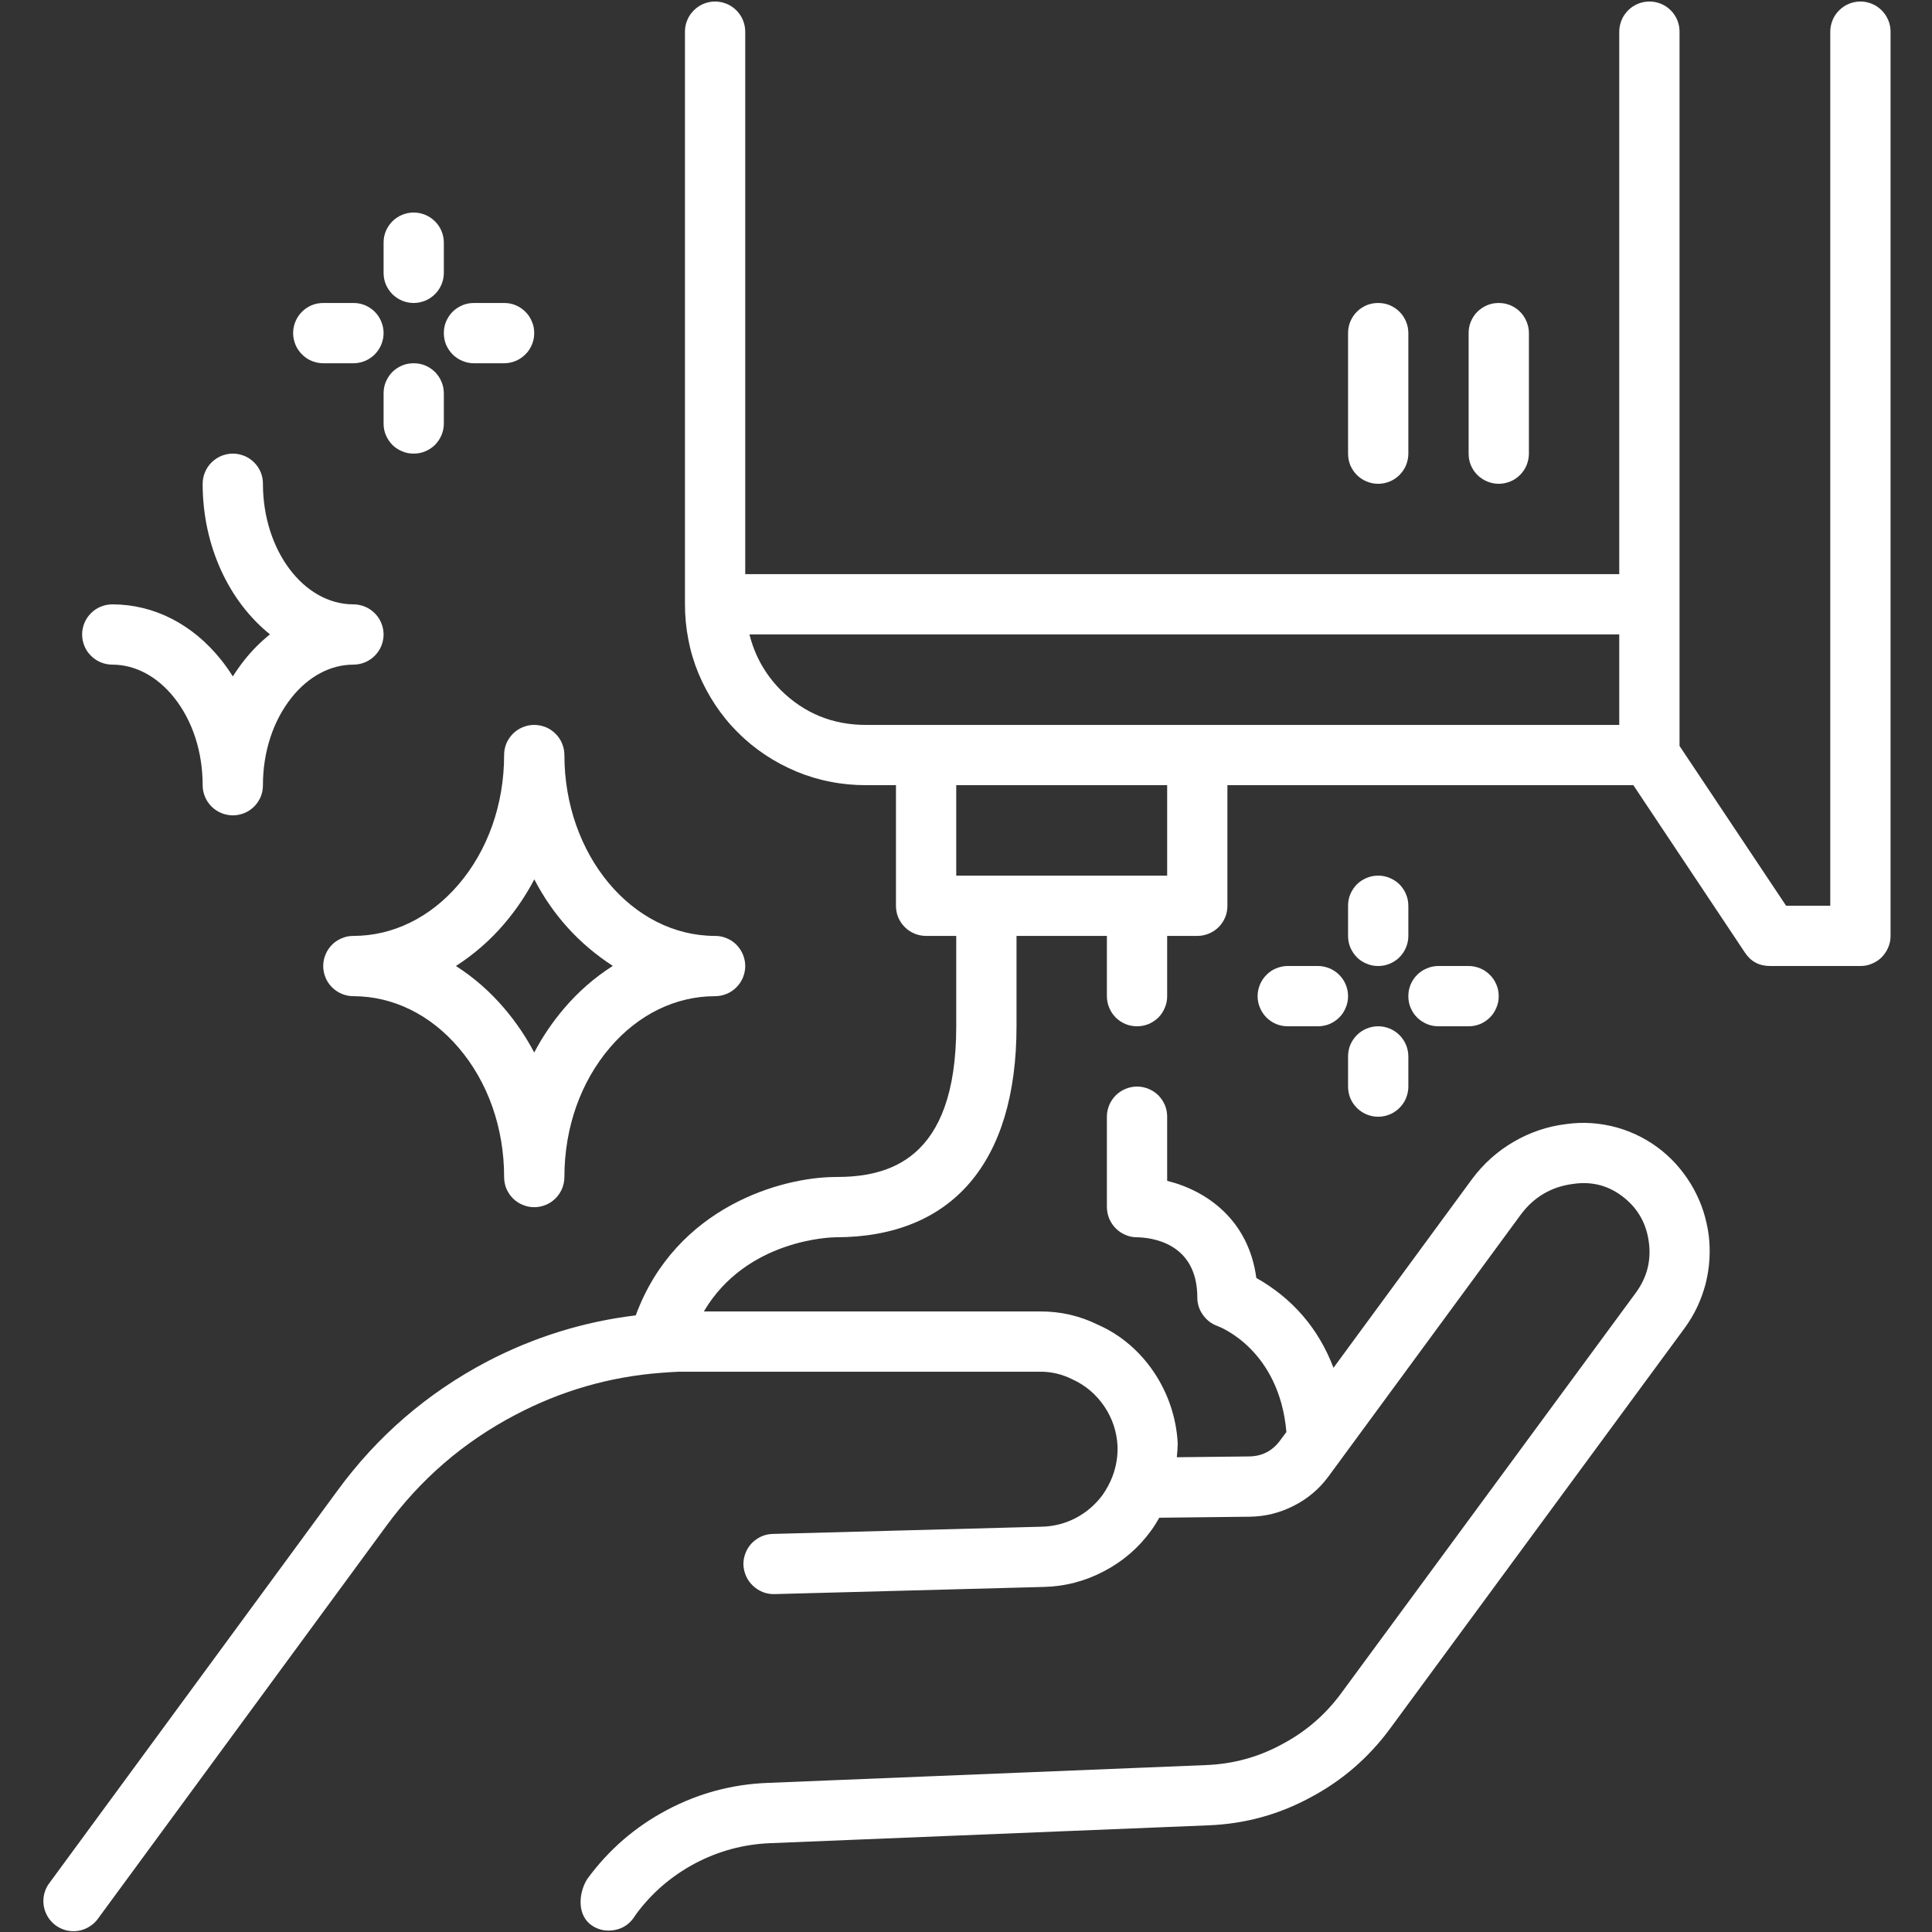
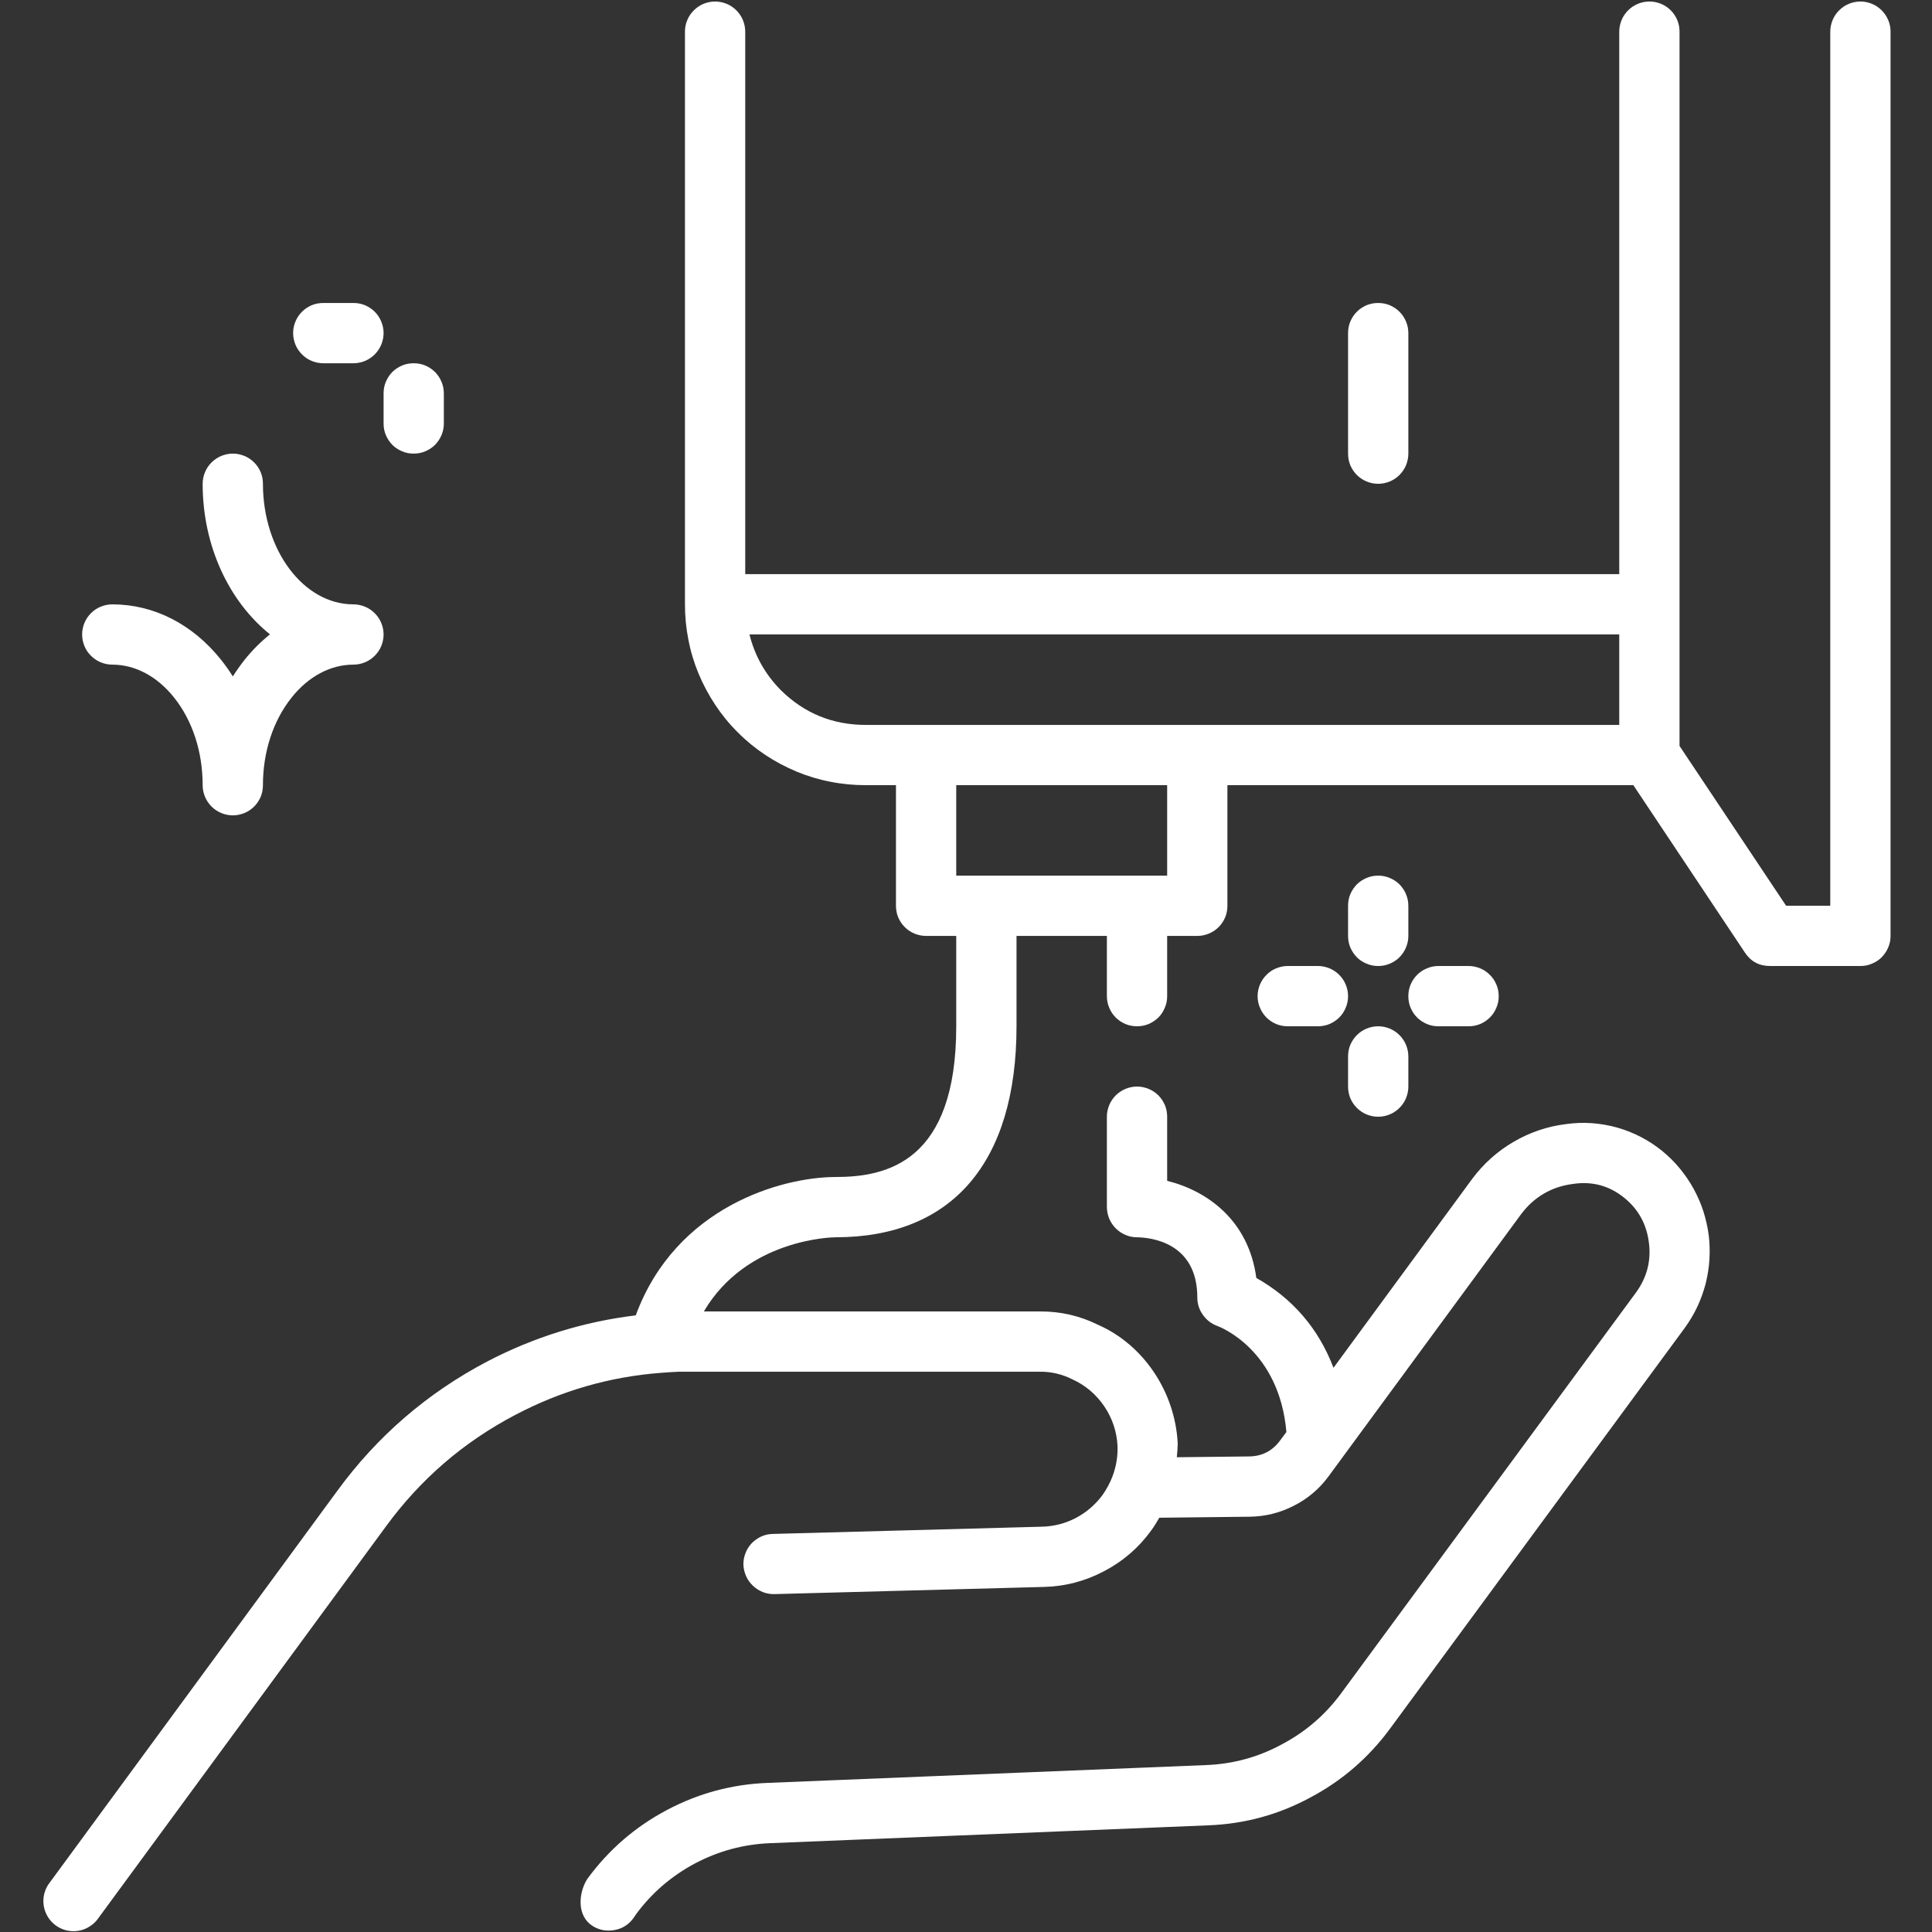
<svg xmlns="http://www.w3.org/2000/svg" version="1.0" preserveAspectRatio="xMidYMid meet" height="100" viewBox="0 0 75 75" zoomAndPan="magnify" width="100">
  <rect x="0" y="0" width="75" height="75" fill="#333333" stroke="none" />
  <defs>
    <clipPath id="bab9b06039">
      <path clip-rule="nonzero" d="M 1.594 0 L 73.594 0 L 73.594 75 L 1.594 75 Z M 1.594 0" />
    </clipPath>
  </defs>
-   <path fill-rule="nonzero" fill-opacity="1" d="M 16.059 11.762 C 16.215 11.762 16.363 11.73 16.508 11.672 C 16.648 11.613 16.777 11.527 16.887 11.418 C 16.996 11.309 17.082 11.18 17.141 11.039 C 17.199 10.895 17.23 10.746 17.23 10.59 L 17.23 9.422 C 17.23 9.266 17.199 9.117 17.141 8.973 C 17.082 8.828 16.996 8.703 16.887 8.594 C 16.777 8.484 16.648 8.398 16.508 8.34 C 16.363 8.281 16.215 8.25 16.059 8.25 C 15.902 8.25 15.754 8.281 15.609 8.34 C 15.469 8.398 15.34 8.484 15.23 8.594 C 15.121 8.703 15.039 8.828 14.977 8.973 C 14.918 9.117 14.891 9.266 14.891 9.422 L 14.891 10.59 C 14.891 10.746 14.918 10.895 14.977 11.039 C 15.039 11.18 15.121 11.309 15.23 11.418 C 15.34 11.527 15.469 11.613 15.609 11.672 C 15.754 11.73 15.902 11.762 16.059 11.762 Z M 16.059 11.762" fill="#ffffff" />
  <path fill-rule="nonzero" fill-opacity="1" d="M 12.547 14.102 L 13.719 14.102 C 13.875 14.102 14.023 14.07 14.168 14.012 C 14.309 13.953 14.438 13.867 14.547 13.758 C 14.656 13.648 14.742 13.52 14.801 13.379 C 14.859 13.234 14.891 13.086 14.891 12.93 C 14.891 12.773 14.859 12.625 14.801 12.484 C 14.742 12.34 14.656 12.211 14.547 12.102 C 14.438 11.992 14.309 11.91 14.168 11.848 C 14.023 11.789 13.875 11.762 13.719 11.762 L 12.547 11.762 C 12.395 11.762 12.246 11.789 12.102 11.848 C 11.957 11.91 11.832 11.992 11.723 12.102 C 11.613 12.211 11.527 12.34 11.469 12.484 C 11.41 12.625 11.379 12.773 11.379 12.93 C 11.379 13.086 11.41 13.234 11.469 13.379 C 11.527 13.52 11.613 13.648 11.723 13.758 C 11.832 13.867 11.957 13.953 12.102 14.012 C 12.246 14.07 12.395 14.102 12.547 14.102 Z M 12.547 14.102" fill="#ffffff" />
-   <path fill-rule="nonzero" fill-opacity="1" d="M 18.398 14.102 L 19.57 14.102 C 19.723 14.102 19.875 14.07 20.016 14.012 C 20.16 13.953 20.285 13.867 20.395 13.758 C 20.508 13.648 20.59 13.52 20.648 13.379 C 20.711 13.234 20.738 13.086 20.738 12.93 C 20.738 12.773 20.711 12.625 20.648 12.484 C 20.59 12.34 20.508 12.211 20.395 12.102 C 20.285 11.992 20.16 11.91 20.016 11.848 C 19.875 11.789 19.723 11.762 19.57 11.762 L 18.398 11.762 C 18.242 11.762 18.094 11.789 17.953 11.848 C 17.809 11.91 17.68 11.992 17.57 12.102 C 17.461 12.211 17.379 12.34 17.316 12.484 C 17.258 12.625 17.23 12.773 17.23 12.93 C 17.23 13.086 17.258 13.234 17.316 13.379 C 17.379 13.52 17.461 13.648 17.57 13.758 C 17.68 13.867 17.809 13.953 17.953 14.012 C 18.094 14.07 18.242 14.102 18.398 14.102 Z M 18.398 14.102" fill="#ffffff" />
  <path fill-rule="nonzero" fill-opacity="1" d="M 17.23 16.441 L 17.23 15.27 C 17.23 15.113 17.199 14.965 17.141 14.824 C 17.082 14.68 16.996 14.551 16.887 14.441 C 16.777 14.332 16.648 14.25 16.508 14.188 C 16.363 14.129 16.215 14.102 16.059 14.102 C 15.902 14.102 15.754 14.129 15.609 14.188 C 15.469 14.25 15.34 14.332 15.23 14.441 C 15.121 14.551 15.039 14.68 14.977 14.824 C 14.918 14.965 14.891 15.113 14.891 15.27 L 14.891 16.441 C 14.891 16.594 14.918 16.746 14.977 16.887 C 15.039 17.031 15.121 17.156 15.23 17.27 C 15.34 17.379 15.469 17.461 15.609 17.52 C 15.754 17.582 15.902 17.609 16.059 17.609 C 16.215 17.609 16.363 17.582 16.508 17.52 C 16.648 17.461 16.777 17.379 16.887 17.27 C 16.996 17.156 17.082 17.031 17.141 16.887 C 17.199 16.746 17.23 16.594 17.23 16.441 Z M 17.23 16.441" fill="#ffffff" />
  <path fill-rule="nonzero" fill-opacity="1" d="M 54.672 35.16 C 54.672 35.008 54.641 34.855 54.582 34.715 C 54.523 34.57 54.438 34.445 54.328 34.332 C 54.219 34.223 54.09 34.141 53.949 34.082 C 53.805 34.02 53.656 33.992 53.5 33.992 C 53.344 33.992 53.195 34.02 53.051 34.082 C 52.91 34.141 52.781 34.223 52.672 34.332 C 52.562 34.445 52.48 34.57 52.418 34.715 C 52.359 34.855 52.332 35.008 52.332 35.16 L 52.332 36.332 C 52.332 36.484 52.359 36.637 52.418 36.777 C 52.48 36.922 52.562 37.047 52.672 37.16 C 52.781 37.27 52.91 37.352 53.051 37.41 C 53.195 37.473 53.344 37.5 53.5 37.5 C 53.656 37.5 53.805 37.473 53.949 37.41 C 54.09 37.352 54.219 37.27 54.328 37.16 C 54.438 37.047 54.523 36.922 54.582 36.777 C 54.641 36.637 54.672 36.484 54.672 36.332 Z M 54.672 35.16" fill="#ffffff" />
  <path fill-rule="nonzero" fill-opacity="1" d="M 51.16 37.5 L 49.992 37.5 C 49.836 37.5 49.688 37.531 49.543 37.59 C 49.398 37.648 49.273 37.734 49.164 37.844 C 49.055 37.953 48.969 38.082 48.91 38.223 C 48.852 38.367 48.82 38.516 48.82 38.672 C 48.82 38.828 48.852 38.977 48.91 39.117 C 48.969 39.262 49.055 39.391 49.164 39.5 C 49.273 39.609 49.398 39.691 49.543 39.754 C 49.688 39.812 49.836 39.84 49.992 39.84 L 51.16 39.84 C 51.316 39.84 51.465 39.812 51.609 39.754 C 51.75 39.691 51.879 39.609 51.988 39.5 C 52.098 39.391 52.184 39.262 52.242 39.117 C 52.301 38.977 52.332 38.828 52.332 38.672 C 52.332 38.516 52.301 38.367 52.242 38.223 C 52.184 38.082 52.098 37.953 51.988 37.844 C 51.879 37.734 51.75 37.648 51.609 37.59 C 51.465 37.531 51.316 37.5 51.16 37.5 Z M 51.16 37.5" fill="#ffffff" />
  <path fill-rule="nonzero" fill-opacity="1" d="M 55.84 39.84 L 57.012 39.84 C 57.164 39.84 57.316 39.812 57.457 39.754 C 57.602 39.691 57.727 39.609 57.836 39.5 C 57.949 39.391 58.031 39.262 58.09 39.117 C 58.152 38.977 58.18 38.828 58.18 38.672 C 58.18 38.516 58.152 38.367 58.09 38.223 C 58.031 38.082 57.949 37.953 57.836 37.844 C 57.727 37.734 57.602 37.648 57.457 37.59 C 57.316 37.531 57.164 37.5 57.012 37.5 L 55.84 37.5 C 55.684 37.5 55.535 37.531 55.395 37.59 C 55.25 37.648 55.121 37.734 55.012 37.844 C 54.902 37.953 54.82 38.082 54.758 38.223 C 54.699 38.367 54.672 38.516 54.672 38.672 C 54.672 38.828 54.699 38.977 54.758 39.117 C 54.82 39.262 54.902 39.391 55.012 39.5 C 55.121 39.609 55.25 39.691 55.395 39.754 C 55.535 39.812 55.684 39.84 55.84 39.84 Z M 55.84 39.84" fill="#ffffff" />
  <path fill-rule="nonzero" fill-opacity="1" d="M 53.5 43.352 C 53.656 43.352 53.805 43.32 53.949 43.262 C 54.09 43.203 54.219 43.117 54.328 43.008 C 54.438 42.898 54.523 42.773 54.582 42.629 C 54.641 42.484 54.672 42.336 54.672 42.18 L 54.672 41.012 C 54.672 40.855 54.641 40.707 54.582 40.562 C 54.523 40.422 54.438 40.293 54.328 40.184 C 54.219 40.074 54.09 39.988 53.949 39.93 C 53.805 39.871 53.656 39.84 53.5 39.84 C 53.344 39.84 53.195 39.871 53.051 39.93 C 52.91 39.988 52.781 40.074 52.672 40.184 C 52.562 40.293 52.48 40.422 52.418 40.562 C 52.359 40.707 52.332 40.855 52.332 41.012 L 52.332 42.18 C 52.332 42.336 52.359 42.484 52.418 42.629 C 52.48 42.773 52.562 42.898 52.672 43.008 C 52.781 43.117 52.91 43.203 53.051 43.262 C 53.195 43.32 53.344 43.352 53.5 43.352 Z M 53.5 43.352" fill="#ffffff" />
-   <path fill-rule="nonzero" fill-opacity="1" d="M 19.57 29.312 C 19.57 31.219 18.938 33.008 17.797 34.34 C 16.695 35.625 15.246 36.332 13.719 36.332 C 13.562 36.332 13.414 36.359 13.27 36.422 C 13.129 36.48 13 36.562 12.891 36.672 C 12.781 36.785 12.695 36.91 12.637 37.055 C 12.578 37.195 12.547 37.348 12.547 37.5 C 12.547 37.656 12.578 37.805 12.637 37.949 C 12.695 38.094 12.781 38.219 12.891 38.328 C 13 38.438 13.129 38.523 13.27 38.582 C 13.414 38.641 13.562 38.672 13.719 38.672 C 15.246 38.672 16.695 39.379 17.793 40.66 C 18.941 41.996 19.57 43.781 19.57 45.691 C 19.57 45.848 19.598 45.996 19.656 46.141 C 19.719 46.281 19.801 46.41 19.91 46.52 C 20.02 46.629 20.148 46.715 20.293 46.773 C 20.434 46.832 20.582 46.863 20.738 46.863 C 20.895 46.863 21.043 46.832 21.188 46.773 C 21.332 46.715 21.457 46.629 21.566 46.52 C 21.676 46.41 21.762 46.281 21.82 46.141 C 21.879 45.996 21.91 45.848 21.91 45.691 C 21.91 43.781 22.539 41.996 23.684 40.66 C 24.781 39.379 26.23 38.672 27.758 38.672 C 27.914 38.672 28.062 38.641 28.207 38.582 C 28.352 38.523 28.477 38.438 28.586 38.328 C 28.695 38.219 28.781 38.094 28.84 37.949 C 28.898 37.805 28.93 37.656 28.93 37.5 C 28.93 37.348 28.898 37.195 28.84 37.055 C 28.781 36.91 28.695 36.785 28.586 36.672 C 28.477 36.562 28.352 36.48 28.207 36.422 C 28.062 36.359 27.914 36.332 27.758 36.332 C 24.535 36.332 21.91 33.184 21.91 29.312 C 21.91 29.156 21.879 29.008 21.82 28.863 C 21.762 28.719 21.676 28.594 21.566 28.484 C 21.457 28.375 21.332 28.289 21.188 28.23 C 21.043 28.172 20.895 28.141 20.738 28.141 C 20.582 28.141 20.434 28.172 20.293 28.23 C 20.148 28.289 20.02 28.375 19.91 28.484 C 19.801 28.594 19.719 28.719 19.656 28.863 C 19.598 29.008 19.57 29.156 19.57 29.312 Z M 23.789 37.496 C 23.078 37.949 22.453 38.496 21.906 39.137 C 21.453 39.668 21.062 40.242 20.738 40.859 C 20.414 40.242 20.023 39.668 19.57 39.137 C 19.027 38.5 18.406 37.953 17.699 37.5 C 18.402 37.047 19.027 36.504 19.574 35.863 C 20.027 35.332 20.418 34.754 20.742 34.137 C 21.461 35.523 22.477 36.645 23.789 37.496 Z M 23.789 37.496" fill="#ffffff" />
  <path fill-rule="nonzero" fill-opacity="1" d="M 4.359 25.801 C 5.246 25.801 6.098 26.254 6.754 27.074 C 7.473 27.973 7.867 29.184 7.867 30.48 C 7.867 30.637 7.898 30.785 7.957 30.93 C 8.016 31.07 8.102 31.199 8.211 31.309 C 8.32 31.418 8.449 31.504 8.59 31.562 C 8.734 31.621 8.883 31.652 9.039 31.652 C 9.195 31.652 9.344 31.621 9.488 31.562 C 9.629 31.504 9.758 31.418 9.867 31.309 C 9.977 31.199 10.059 31.07 10.121 30.93 C 10.18 30.785 10.207 30.637 10.207 30.48 C 10.207 29.184 10.605 27.973 11.324 27.074 C 11.98 26.254 12.832 25.801 13.719 25.801 C 13.875 25.801 14.023 25.77 14.168 25.711 C 14.309 25.652 14.438 25.566 14.547 25.457 C 14.656 25.348 14.742 25.223 14.801 25.078 C 14.859 24.934 14.891 24.785 14.891 24.629 C 14.891 24.477 14.859 24.328 14.801 24.184 C 14.742 24.039 14.656 23.914 14.547 23.805 C 14.438 23.695 14.309 23.609 14.168 23.551 C 14.023 23.492 13.875 23.461 13.719 23.461 C 11.785 23.461 10.207 21.359 10.207 18.781 C 10.207 18.625 10.18 18.477 10.121 18.332 C 10.059 18.188 9.977 18.062 9.867 17.953 C 9.758 17.844 9.629 17.758 9.488 17.699 C 9.344 17.641 9.195 17.609 9.039 17.609 C 8.883 17.609 8.734 17.641 8.59 17.699 C 8.449 17.758 8.32 17.844 8.211 17.953 C 8.102 18.062 8.016 18.188 7.957 18.332 C 7.898 18.477 7.867 18.625 7.867 18.781 C 7.867 21.215 8.906 23.363 10.48 24.625 C 10.117 24.918 9.789 25.246 9.496 25.613 C 9.332 25.82 9.18 26.035 9.039 26.258 C 8.898 26.035 8.746 25.82 8.582 25.613 C 7.473 24.227 5.973 23.461 4.359 23.461 C 4.203 23.461 4.055 23.492 3.91 23.551 C 3.766 23.609 3.641 23.695 3.531 23.805 C 3.422 23.914 3.336 24.039 3.277 24.184 C 3.219 24.328 3.188 24.477 3.188 24.629 C 3.188 24.785 3.219 24.934 3.277 25.078 C 3.336 25.223 3.422 25.348 3.531 25.457 C 3.641 25.566 3.766 25.652 3.91 25.711 C 4.055 25.77 4.203 25.801 4.359 25.801 Z M 4.359 25.801" fill="#ffffff" />
  <g clip-path="url(#bab9b06039)">
    <path fill-rule="nonzero" fill-opacity="1" d="M 72.223 0.059 C 72.066 0.059 71.918 0.09 71.773 0.148 C 71.629 0.207 71.504 0.293 71.395 0.402 C 71.285 0.512 71.199 0.637 71.141 0.781 C 71.082 0.926 71.051 1.074 71.051 1.23 L 71.051 35.16 L 69.336 35.16 L 65.199 28.957 L 65.199 1.23 C 65.199 1.074 65.172 0.926 65.113 0.781 C 65.051 0.637 64.969 0.512 64.859 0.402 C 64.75 0.293 64.621 0.207 64.48 0.148 C 64.336 0.09 64.188 0.059 64.031 0.059 C 63.875 0.059 63.727 0.09 63.582 0.148 C 63.441 0.207 63.312 0.293 63.203 0.402 C 63.094 0.512 63.008 0.637 62.949 0.781 C 62.891 0.926 62.859 1.074 62.859 1.23 L 62.859 22.289 L 28.93 22.289 L 28.93 1.23 C 28.93 1.074 28.898 0.926 28.84 0.781 C 28.781 0.637 28.695 0.512 28.586 0.402 C 28.477 0.293 28.352 0.207 28.207 0.148 C 28.062 0.09 27.914 0.059 27.758 0.059 C 27.605 0.059 27.453 0.09 27.312 0.148 C 27.168 0.207 27.043 0.293 26.934 0.402 C 26.824 0.512 26.738 0.637 26.68 0.781 C 26.617 0.926 26.59 1.074 26.59 1.23 L 26.59 23.461 C 26.59 23.922 26.633 24.379 26.723 24.832 C 26.809 25.285 26.941 25.723 27.117 26.148 C 27.297 26.578 27.512 26.98 27.766 27.363 C 28.023 27.75 28.312 28.105 28.641 28.43 C 28.965 28.758 29.32 29.047 29.707 29.305 C 30.09 29.559 30.492 29.773 30.922 29.953 C 31.348 30.129 31.785 30.262 32.238 30.348 C 32.691 30.438 33.148 30.48 33.609 30.48 L 34.781 30.48 L 34.781 35.16 C 34.781 35.316 34.809 35.465 34.867 35.609 C 34.93 35.754 35.012 35.879 35.121 35.988 C 35.23 36.098 35.359 36.184 35.5 36.242 C 35.645 36.301 35.793 36.332 35.949 36.332 L 37.121 36.332 L 37.121 39.84 C 37.121 45.086 34.449 45.691 32.441 45.691 C 30.363 45.691 26.234 46.84 24.68 51.062 C 22.645 51.309 20.719 51.91 18.902 52.859 C 16.586 54.078 14.652 55.746 13.105 57.859 L 1.93 73.082 C 1.832 73.203 1.766 73.344 1.723 73.496 C 1.684 73.648 1.672 73.805 1.695 73.961 C 1.715 74.117 1.77 74.262 1.848 74.398 C 1.93 74.535 2.035 74.648 2.16 74.742 C 2.289 74.836 2.43 74.902 2.582 74.938 C 2.734 74.973 2.891 74.98 3.047 74.953 C 3.203 74.926 3.348 74.871 3.48 74.785 C 3.613 74.703 3.727 74.594 3.816 74.465 L 14.992 59.242 C 16.328 57.418 17.996 55.98 19.996 54.93 C 21.773 53.992 23.66 53.445 25.664 53.293 C 25.91 53.27 26.152 53.262 26.355 53.25 L 40.375 53.25 C 40.816 53.246 41.238 53.348 41.633 53.547 C 42.145 53.781 42.555 54.133 42.871 54.598 C 43.184 55.066 43.355 55.578 43.383 56.141 C 43.395 56.547 43.328 56.941 43.184 57.32 C 43.086 57.574 42.957 57.812 42.801 58.035 C 42.523 58.41 42.18 58.707 41.766 58.926 C 41.355 59.141 40.914 59.254 40.449 59.266 L 30 59.547 C 29.844 59.551 29.695 59.582 29.555 59.645 C 29.414 59.711 29.289 59.797 29.18 59.91 C 29.074 60.023 28.992 60.152 28.938 60.297 C 28.883 60.441 28.855 60.59 28.859 60.746 C 28.867 60.902 28.902 61.047 28.965 61.188 C 29.027 61.328 29.117 61.453 29.23 61.559 C 29.34 61.664 29.469 61.746 29.613 61.805 C 29.758 61.859 29.906 61.887 30.062 61.883 L 40.508 61.605 C 41.34 61.586 42.121 61.383 42.855 60.996 C 43.59 60.613 44.203 60.086 44.688 59.414 C 44.805 59.254 44.906 59.09 45.004 58.918 L 48.492 58.879 C 49.098 58.875 49.672 58.734 50.211 58.461 C 50.75 58.191 51.203 57.812 51.562 57.328 L 59.039 47.148 C 59.551 46.461 60.234 46.062 61.086 45.957 C 61.82 45.852 62.477 46.031 63.055 46.5 C 63.586 46.93 63.898 47.484 64 48.164 C 64.113 48.898 63.949 49.57 63.512 50.172 L 52.066 65.73 C 51.449 66.57 50.676 67.234 49.754 67.719 C 48.84 68.215 47.859 68.48 46.82 68.52 L 29.816 69.211 C 28.426 69.262 27.117 69.613 25.887 70.266 C 24.656 70.918 23.633 71.805 22.809 72.926 C 22.504 73.379 22.363 74.238 22.898 74.688 C 23.109 74.859 23.352 74.945 23.629 74.945 C 24.086 74.938 24.434 74.734 24.668 74.344 C 25.281 73.5 26.051 72.836 26.969 72.344 C 27.891 71.855 28.871 71.59 29.914 71.551 L 46.91 70.859 C 48.309 70.805 49.625 70.449 50.855 69.785 C 52.09 69.133 53.121 68.242 53.953 67.117 L 65.398 51.555 C 65.586 51.297 65.75 51.023 65.887 50.734 C 66.023 50.445 66.129 50.148 66.211 49.84 C 66.289 49.527 66.34 49.215 66.359 48.898 C 66.379 48.578 66.371 48.262 66.332 47.945 C 66.289 47.629 66.219 47.316 66.121 47.012 C 66.023 46.711 65.895 46.418 65.742 46.141 C 65.586 45.859 65.406 45.598 65.203 45.352 C 65 45.105 64.773 44.883 64.527 44.68 C 64.004 44.258 63.418 43.953 62.77 43.77 C 62.117 43.59 61.461 43.543 60.793 43.637 C 60.066 43.727 59.387 43.957 58.754 44.328 C 58.125 44.695 57.59 45.176 57.152 45.762 L 51.766 53.098 C 51.188 51.578 50.188 50.414 48.77 49.609 C 48.469 47.352 46.84 46.219 45.309 45.84 L 45.309 43.352 C 45.309 43.195 45.281 43.047 45.223 42.902 C 45.16 42.762 45.078 42.633 44.969 42.523 C 44.859 42.414 44.73 42.328 44.586 42.27 C 44.445 42.211 44.297 42.18 44.141 42.18 C 43.984 42.18 43.836 42.211 43.691 42.27 C 43.551 42.328 43.422 42.414 43.312 42.523 C 43.203 42.633 43.117 42.762 43.059 42.902 C 43 43.047 42.969 43.195 42.969 43.352 L 42.969 46.863 C 42.973 47.016 43 47.164 43.059 47.305 C 43.121 47.449 43.203 47.574 43.312 47.684 C 43.422 47.793 43.547 47.879 43.688 47.938 C 43.828 48 43.977 48.031 44.133 48.031 C 44.684 48.039 46.48 48.234 46.48 50.371 C 46.48 50.621 46.555 50.848 46.699 51.047 C 46.844 51.25 47.035 51.395 47.266 51.477 C 47.371 51.516 49.66 52.402 49.938 55.59 L 49.688 55.926 C 49.387 56.332 48.984 56.535 48.48 56.539 L 45.684 56.57 C 45.703 56.391 45.715 56.215 45.719 56.035 C 45.617 54.02 44.383 52.203 42.637 51.434 C 41.922 51.078 41.168 50.906 40.371 50.91 L 27.324 50.91 C 28.973 48.105 32.281 48.031 32.438 48.031 C 36.965 48.031 39.461 45.121 39.461 39.84 L 39.461 36.332 L 42.969 36.332 L 42.969 38.672 C 42.969 38.828 43 38.977 43.059 39.117 C 43.117 39.262 43.203 39.391 43.312 39.5 C 43.422 39.609 43.547 39.691 43.691 39.754 C 43.836 39.812 43.984 39.84 44.141 39.84 C 44.293 39.84 44.445 39.812 44.586 39.754 C 44.73 39.691 44.855 39.609 44.969 39.5 C 45.078 39.391 45.16 39.262 45.219 39.117 C 45.281 38.977 45.309 38.828 45.309 38.672 L 45.309 36.332 L 46.48 36.332 C 46.637 36.332 46.785 36.301 46.926 36.242 C 47.07 36.184 47.199 36.098 47.309 35.988 C 47.418 35.879 47.5 35.754 47.562 35.609 C 47.621 35.465 47.648 35.316 47.648 35.16 L 47.648 30.48 L 63.406 30.48 L 67.738 36.98 C 67.969 37.328 68.293 37.5 68.711 37.5 L 72.223 37.5 C 72.375 37.5 72.527 37.473 72.668 37.41 C 72.812 37.352 72.938 37.27 73.047 37.16 C 73.156 37.047 73.242 36.922 73.301 36.777 C 73.363 36.637 73.391 36.484 73.391 36.332 L 73.391 1.23 C 73.391 1.074 73.363 0.926 73.301 0.781 C 73.242 0.637 73.156 0.512 73.047 0.402 C 72.938 0.293 72.812 0.207 72.668 0.148 C 72.527 0.09 72.375 0.059 72.223 0.059 Z M 30.301 26.781 C 29.703 26.172 29.301 25.457 29.094 24.629 L 62.859 24.629 L 62.859 28.141 L 33.609 28.141 C 32.32 28.141 31.215 27.688 30.301 26.781 Z M 45.309 33.992 L 37.121 33.992 L 37.121 30.48 L 45.309 30.48 Z M 45.309 33.992" fill="#ffffff" />
  </g>
-   <path fill-rule="nonzero" fill-opacity="1" d="M 58.18 18.781 C 58.336 18.781 58.484 18.75 58.629 18.691 C 58.773 18.633 58.898 18.547 59.008 18.438 C 59.117 18.328 59.203 18.203 59.262 18.059 C 59.32 17.914 59.352 17.766 59.352 17.609 L 59.352 12.93 C 59.352 12.773 59.32 12.625 59.262 12.484 C 59.203 12.34 59.117 12.211 59.008 12.102 C 58.898 11.992 58.773 11.91 58.629 11.848 C 58.484 11.789 58.336 11.762 58.18 11.762 C 58.027 11.762 57.875 11.789 57.734 11.848 C 57.59 11.91 57.465 11.992 57.352 12.102 C 57.242 12.211 57.16 12.34 57.098 12.484 C 57.039 12.625 57.012 12.773 57.012 12.93 L 57.012 17.609 C 57.012 17.766 57.039 17.914 57.098 18.059 C 57.16 18.203 57.242 18.328 57.352 18.438 C 57.465 18.547 57.59 18.633 57.734 18.691 C 57.875 18.75 58.027 18.781 58.18 18.781 Z M 58.18 18.781" fill="#ffffff" />
  <path fill-rule="nonzero" fill-opacity="1" d="M 53.5 18.781 C 53.656 18.781 53.805 18.75 53.949 18.691 C 54.09 18.633 54.219 18.547 54.328 18.438 C 54.438 18.328 54.523 18.203 54.582 18.059 C 54.641 17.914 54.672 17.766 54.672 17.609 L 54.672 12.93 C 54.672 12.773 54.641 12.625 54.582 12.484 C 54.523 12.34 54.438 12.211 54.328 12.102 C 54.219 11.992 54.09 11.91 53.949 11.848 C 53.805 11.789 53.656 11.762 53.5 11.762 C 53.344 11.762 53.195 11.789 53.051 11.848 C 52.91 11.91 52.781 11.992 52.672 12.102 C 52.562 12.211 52.48 12.34 52.418 12.484 C 52.359 12.625 52.332 12.773 52.332 12.93 L 52.332 17.609 C 52.332 17.766 52.359 17.914 52.418 18.059 C 52.48 18.203 52.562 18.328 52.672 18.438 C 52.781 18.547 52.91 18.633 53.051 18.691 C 53.195 18.75 53.344 18.781 53.5 18.781 Z M 53.5 18.781" fill="#ffffff" />
</svg>